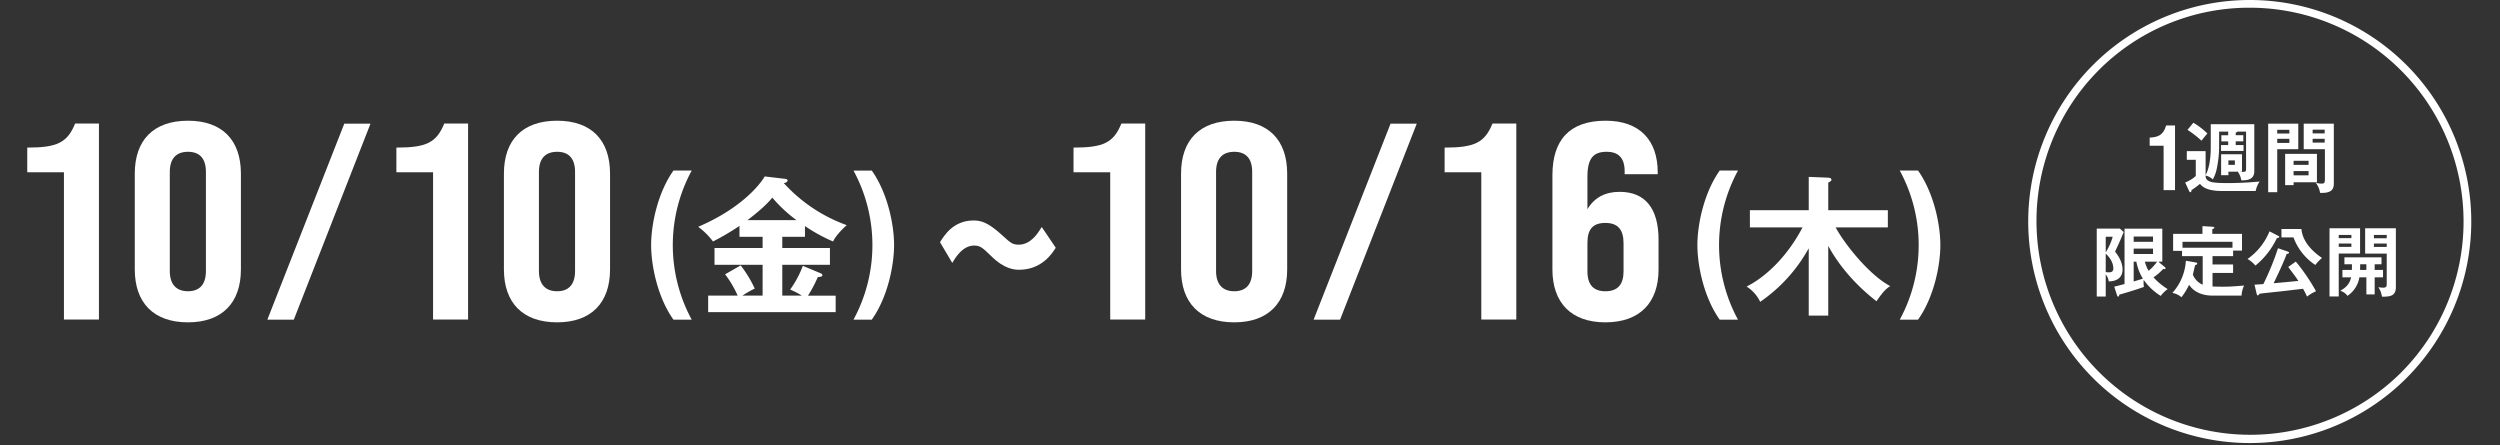
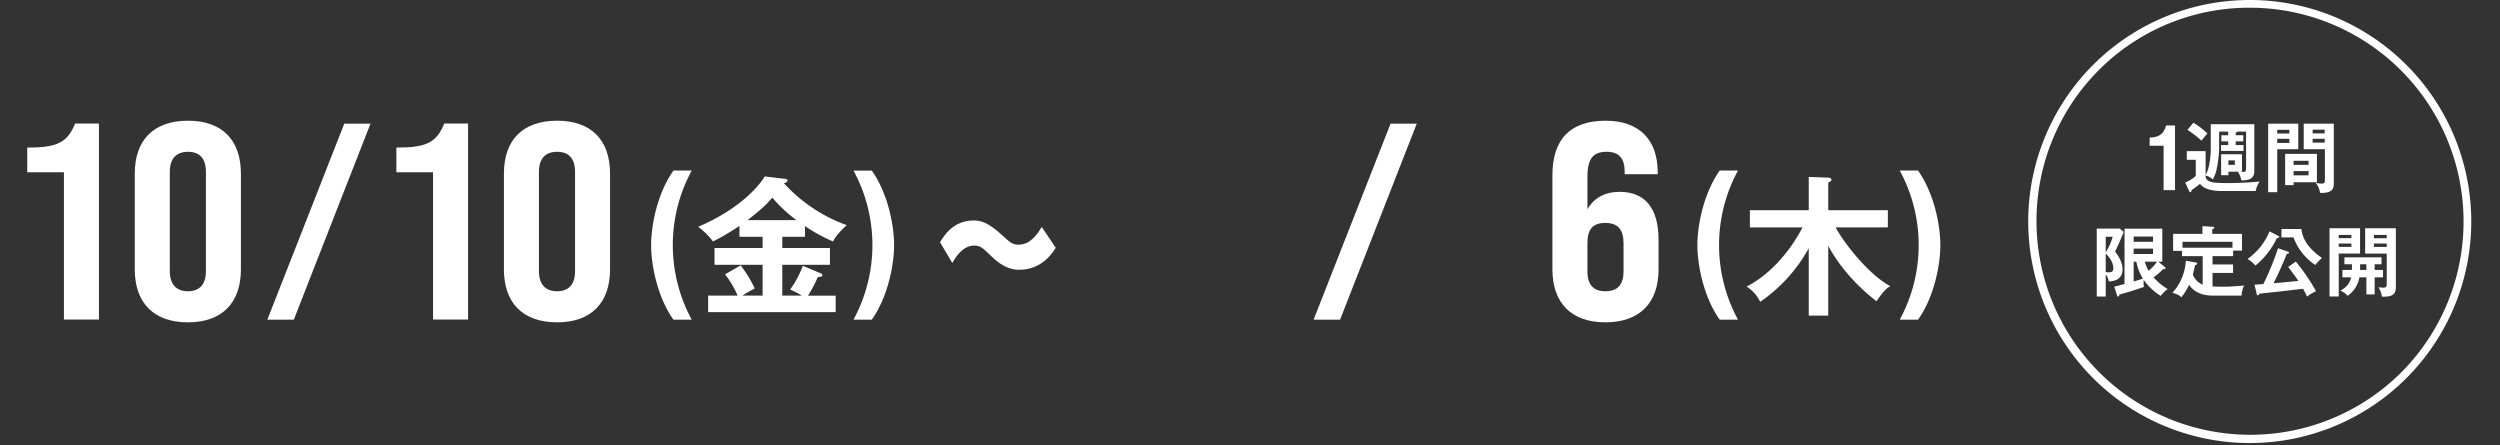
<svg xmlns="http://www.w3.org/2000/svg" width="1100" height="196">
  <rect width="100%" height="100%" fill="#333333" stroke="none" />
  <defs>
    <clipPath id="a">
      <path data-name="長方形 12827" fill="none" d="M0 0h1075.368v194.94H0z" />
    </clipPath>
  </defs>
  <g data-name="2017_listday_sp">
    <path data-name="長方形 12822" fill="none" d="M0 0h1100v196H0z" />
    <g data-name="グループ 27238">
      <g data-name="グループ 27237" clip-path="url(#a)" fill="#fff" transform="translate(11.991)">
        <path data-name="パス 23932" d="M178.556 75.785h-16.137V64.941c13.061 0 17.62-2.093 21.07-10.6h10.472v86.248h-15.405z" />
        <path data-name="パス 23933" d="M209.733 118.54V76.401c0-14.785 8.255-23.287 23.41-23.287 15.032 0 23.288 8.5 23.288 23.287v42.14c0 14.662-8.256 23.287-23.288 23.287-15.155 0-23.41-8.625-23.41-23.287m31.3.739V75.662c0-6.037-2.834-8.872-7.886-8.872s-8.008 2.834-8.008 8.872v43.617c0 5.914 2.957 8.871 8.008 8.871s7.886-2.956 7.886-8.871" />
        <path data-name="パス 23934" d="M139.493 54.408h11.533l-33.738 86.232h-11.641z" />
        <path data-name="パス 23935" d="M452.536 109.006c-1.475 2.373-6.092 9.683-16.1 9.683-1.987 0-6.413-.191-12.313-6.028-3.72-3.59-4.746-4.616-7.5-4.616-5.131 0-8.273 5.387-9.619 7.63l-5.387-9.107c1.8-2.95 5.9-9.555 14.686-9.555 3.27 0 6.348.643 13.082 6.863 3.142 2.885 4.168 3.783 6.8 3.783 5.323 0 8.336-4.809 10.2-7.76z" />
        <path data-name="パス 23936" d="M744.68 140.65c-7.044-9.889-9.817-23.976-9.817-32.8 0-9.32 2.988-23.194 9.817-32.8h8.04a68.783 68.783 0 000 65.6z" />
        <path data-name="パス 23937" d="M823.904 140.65a68.783 68.783 0 000-65.6h8.04c6.83 9.605 9.817 23.479 9.817 32.8 0 8.823-2.774 22.91-9.817 32.8z" />
        <path data-name="パス 23938" d="M792.437 138.862h-8.586v-29.617a68.894 68.894 0 01-21.364 23.561 16.03 16.03 0 00-5.993-6.727c7.454-3.661 17.437-12.247 24.625-26.024h-23.157v-7.582h25.89V77.83l8.387.333c1 .067 1.6.267 1.6 1 0 .4-.465.666-1.4 1.2v12.11h26.223v7.587h-22.963c3.66 6.922 14.709 20.965 24.026 25.824-2.13 1.331-3.4 2.8-6.057 6.655-6.189-4.792-15.042-12.978-21.231-24.359z" />
-         <path data-name="パス 23939" d="M476.501 75.785h-16.142V64.941c13.061 0 17.62-2.093 21.07-10.6h10.472v86.248h-15.4z" />
-         <path data-name="パス 23940" d="M507.672 118.54V76.401c0-14.785 8.255-23.287 23.41-23.287 15.032 0 23.288 8.5 23.288 23.287v42.14c0 14.662-8.256 23.287-23.288 23.287-15.155 0-23.41-8.625-23.41-23.287m31.3.739V75.662c0-6.037-2.834-8.872-7.886-8.872s-8.008 2.834-8.008 8.872v43.617c0 5.914 2.957 8.871 8.008 8.871s7.886-2.956 7.886-8.871" />
        <path data-name="パス 23941" d="M284.325 140.651c-7.044-9.889-9.818-23.976-9.818-32.8 0-9.32 2.988-23.194 9.818-32.8h8.04a68.783 68.783 0 000 65.6z" />
        <path data-name="パス 23942" d="M363.545 140.651a68.783 68.783 0 000-65.6h8.04c6.83 9.605 9.817 23.479 9.817 32.8 0 8.823-2.774 22.91-9.817 32.8z" />
        <path data-name="パス 23943" d="M332.212 109.112h20.965v7.387h-20.965v13.58h8.652a34.8 34.8 0 00-5.191-2.662 44.482 44.482 0 005.59-10.449l7.654 3.2c.6.266.932.466.932.865 0 .533-.333.8-2 .866a56.366 56.366 0 01-4.326 8.186h12.179v7.255h-56.103v-7.261h12.979a45.648 45.648 0 00-5.524-9.384l6.855-3.926a54.65 54.65 0 016.189 10.183 53.816 53.816 0 00-5.457 3.127h8.918v-13.58h-21.164v-7.387h21.164v-4.926h-10.183v-4.791a111.527 111.527 0 01-11.647 6.855 31.088 31.088 0 00-6.522-6.456c18.236-7.787 26.822-17.97 29.285-22.163l8.985 1.065c.532.067 1.065.267 1.065.666 0 .865-1.2 1.132-1.665 1.2a68.819 68.819 0 0027.688 18.5c-1.2 1.065-4.792 4.459-5.991 7.188a70.49 70.49 0 01-12.379-6.789v4.726h-9.983zm6.256-12.247a62.153 62.153 0 01-10.648-9.917c-3.062 3.794-7.721 7.455-10.915 9.917z" />
        <path data-name="パス 23944" d="M16.142 75.785H0V64.942c13.06 0 17.62-2.093 21.07-10.6h10.471v86.253h-15.4z" />
        <path data-name="パス 23945" d="M47.313 118.541V76.402c0-14.785 8.255-23.287 23.41-23.287 15.032 0 23.288 8.5 23.288 23.287v42.14c0 14.662-8.256 23.287-23.288 23.287-15.155 0-23.41-8.625-23.41-23.287m31.3.739V75.663c0-6.037-2.834-8.872-7.886-8.872s-8.008 2.834-8.008 8.872v43.617c0 5.914 2.957 8.871 8.008 8.871s7.886-2.956 7.886-8.871" />
        <path data-name="パス 23946" d="M968.511 75.52v1.555h-3.209v-9.19h9.189v7.636h-1.149a5.444 5.444 0 001.521.1c1.081 0 1.419-.1 1.419-1.453v-16.25h-3.784a.964.964 0 01-.777.4v1.183h3.344v2.7h-3.344v1.622h3.446v2.6h-9.9v-2.6h3.142v-1.614h-3.007v-2.7h3.007v-1.591h-3.987v7.332a51.322 51.322 0 01-.946 8.547 16.554 16.554 0 01-1.825 5.136 7.481 7.481 0 00-3.176-1.723c0 .845 0 2.027 2.2 2.77 1.69.574 5.845.574 7.838.574 5.576 0 10.507-.4 13.717-.675a11.535 11.535 0 00-1.723 4.155h-14.833c-5.879 0-8.413-1.487-9.663-3.142a42.179 42.179 0 01-3.75 2.77c-.034.575-.135.913-.473.913-.27 0-.473-.3-.574-.541l-1.724-3.716c.879-.338 3.75-1.757 4.662-2.973v-7.027H950.2V66.5h8.277v10.507c1.453-2.5 2.263-7.129 2.263-11.859V54.641h19.157v20.71c0 4.021-3.784 4.021-5.709 3.987a9.227 9.227 0 00-1.555-3.818zm-15.44-21.521a31.347 31.347 0 016.183 4.73 84.876 84.876 0 00-2.6 3.176 43.8 43.8 0 00-6.148-4.764zm15.44 18.548h2.838v-1.962h-2.838z" />
        <path data-name="パス 23947" d="M999.249 54.404v11.251h-9.256v18.92h-3.987V54.404zm-3.919 2.7h-5.338v1.656h5.34zm-5.337 5.781h5.339V61.06h-5.339zm17.467 17.3h-10.271v1.284h-3.717V67.715h13.988zm-3.683-9.426h-6.588v1.791h6.588zm-6.588 6.385h6.588v-1.859h-6.588zm17.7-22.738v26.385c0 2.567-1.149 4.088-5.271 4.088a5.441 5.441 0 01-.777-.034 9.735 9.735 0 00-1.925-4.459 8.643 8.643 0 002.6.4c1.047 0 1.453-.237 1.453-1.757V65.655h-9.324V54.404zm-4.02 2.635h-5.3v1.654h5.3zm-5.3 5.71h5.3v-1.69h-5.3z" />
        <path data-name="パス 23948" d="M939.994 83.647V64.118h-6.13v-3.569c3.217-.174 5.969-.774 7.248-5.348h3.908v28.446z" />
        <path data-name="パス 23949" d="M922.434 102.092c-1.555 3.818-1.993 4.764-3.784 8.616 1.081 1.419 3.277 4.325 3.277 7.906 0 2.6-1.453 5.135-6.081 5.2a6.126 6.126 0 00-1.318-3.074v9.73h-3.953v-29.897h10.169zm-7.906 2.061v6.892a26.645 26.645 0 003.074-6.892zm0 15.541a7.536 7.536 0 001.453.135c1.689 0 1.891-.98 1.891-1.723 0-.609 0-3.378-3.344-6.521zm26.082-2.128a.719.719 0 01.237.507c0 .27-.271.338-.44.338a3.7 3.7 0 01-.608-.068 23.259 23.259 0 01-4.257 3.683 28.277 28.277 0 006.25 5.17 14.311 14.311 0 00-3.074 3.006 26.141 26.141 0 01-7.466-7.029 7.423 7.423 0 00-.067 1.115 14.31 14.31 0 00.135 1.959c-3.615 1.318-9.561 3.075-10.812 3.379-.067.473-.169.878-.507.878-.27 0-.4-.337-.506-.608l-1.217-3.784c.879-.169 2.094-.507 4.528-1.149v-24.358h16.622v14.528h-1.758zm-5.271-13.48h-8.514v2.3h8.514zm-8.514 7.669h8.514v-2.364h-8.514zm0 12.1c1.183-.372 2.331-.676 4.055-1.25a21.5 21.5 0 01-2.872-7.467h-1.183zm4.933-8.717a14.788 14.788 0 001.656 4.02 22.034 22.034 0 003.716-4.02z" />
        <path data-name="パス 23950" d="M961.619 130.066c-1.893 0-7.4-.2-10.406-4.764a27.836 27.836 0 01-3.378 5.474 8.151 8.151 0 00-3.987-1.891 23.222 23.222 0 005.946-14.156l4.324.743c.44.068.676.237.676.541 0 .338-.236.4-.912.642-.2.642-.879 3.615-1.014 4.19a8.124 8.124 0 004.325 4.426V112.7h-9.089v-2.327h-3.919v-7.47h12.906V99.49l4.325.271c.406.033.913.067.913.439 0 .237-.169.3-.913.642v2.061h13.074v7.37h-3.917v2.432h-9.056v3.649h9.056v3.75h-9.056v5.946c1.792.1 4.088.1 4.494.1 2.838 0 3.818-.067 9.392-.507a11.949 11.949 0 00-1.115 4.426zm8.683-23.684h-21.995v2.635h21.995z" />
        <path data-name="パス 23951" d="M990.534 103.815a.508.508 0 01.338.473c0 .27-.44.372-1.048.507a34.968 34.968 0 01-9.426 12.061 13.625 13.625 0 00-3.479-2.905 27.158 27.158 0 009.661-12.163zm7.635 11.284a84.767 84.767 0 018.886 13.041 18.6 18.6 0 00-3.953 2.364 33.464 33.464 0 00-1.757-3.446c-4.629.541-9.325 1.116-13.987 1.589-2.5.27-3.852.4-5.2.608-.169.3-.406.71-.676.71s-.44-.27-.541-.676l-.946-4.021c.338-.034 3.344-.236 3.885-.27a119.872 119.872 0 006.453-15.778l4.358 1.487c.271.1.473.236.473.473 0 .372-.371.473-1.014.541-.709 2.026-2.736 6.757-5.744 12.905 5.406-.473 5.946-.541 10.88-1.014-1.048-1.622-1.386-2.06-4.461-6.148zm2.465-14.326c.642 6.825 6.892 11.217 9.055 12.738a19.713 19.713 0 00-2.939 3.074 24.665 24.665 0 01-9.6-12.129h-5.3v-3.683z" />
        <path data-name="パス 23952" d="M1026.442 100.437v11.115h-9.392v18.886h-4.054v-30zm-3.817 2.936h-5.574v1.419h5.574zm-5.574 5.237h5.574v-1.453h-5.574zm15.812 10.169h3.683v3.243h-3.683v7.5h-3.649v-7.5h-3.074a12.182 12.182 0 01-5.237 8.143 6.377 6.377 0 00-3.176-2.229c2.263-1.285 4.122-2.8 4.764-5.913h-3.818v-3.243h4.156c.034-1.588.034-2.06.034-2.5h-3.311v-3.04h16.319v3.04h-3.007zm-3.649-2.5h-2.736c0 .744 0 1.555-.034 2.5h2.77zm12.974-15.845v25.913c0 3.919-2.567 4.223-6.114 4.19a10.559 10.559 0 00-1.589-4.19 12.845 12.845 0 002.061.237c.811 0 1.622-.135 1.622-1.352v-13.646h-9.494v-11.149zm-4.02 2.939h-5.643v1.453h5.643zm-5.643 5.271h5.643v-1.487h-5.643z" />
        <path data-name="パス 23953" d="M977.899 3.392a94.078 94.078 0 0166.523 160.6A94.078 94.078 0 01911.376 30.947a93.461 93.461 0 0166.523-27.555m0-3.392a97.47 97.47 0 1097.47 97.47A97.47 97.47 0 00977.899 0" />
-         <path data-name="パス 23954" d="M639.78 75.785h-16.142V64.942c13.06 0 17.62-2.093 21.07-10.6h10.471v86.253h-15.4z" />
        <path data-name="パス 23955" d="M671.074 118.541v-41.4c0-15.525 7.516-24.026 23.41-24.026 15.033 0 22.918 8.625 22.918 22.671v.863h-14.54v-1.232c0-6.037-2.833-8.626-7.885-8.626-5.667 0-8.5 2.588-8.5 10.966V92.05c3.079-5.176 7.884-7.64 14.167-7.64 11.337 0 17.128 7.394 17.128 21.069v13.061c0 14.662-8.256 23.287-23.412 23.287-15.031 0-23.287-8.625-23.287-23.287m31.3.862v-12.316c0-6.037-2.464-8.995-8.01-8.995-5.421 0-7.884 2.71-7.884 8.748v12.568c0 5.914 2.709 8.748 7.884 8.748 5.423 0 8.01-2.956 8.01-8.748" />
        <path data-name="パス 23956" d="M599.851 54.408h11.532l-33.737 86.232h-11.641z" />
      </g>
    </g>
  </g>
</svg>